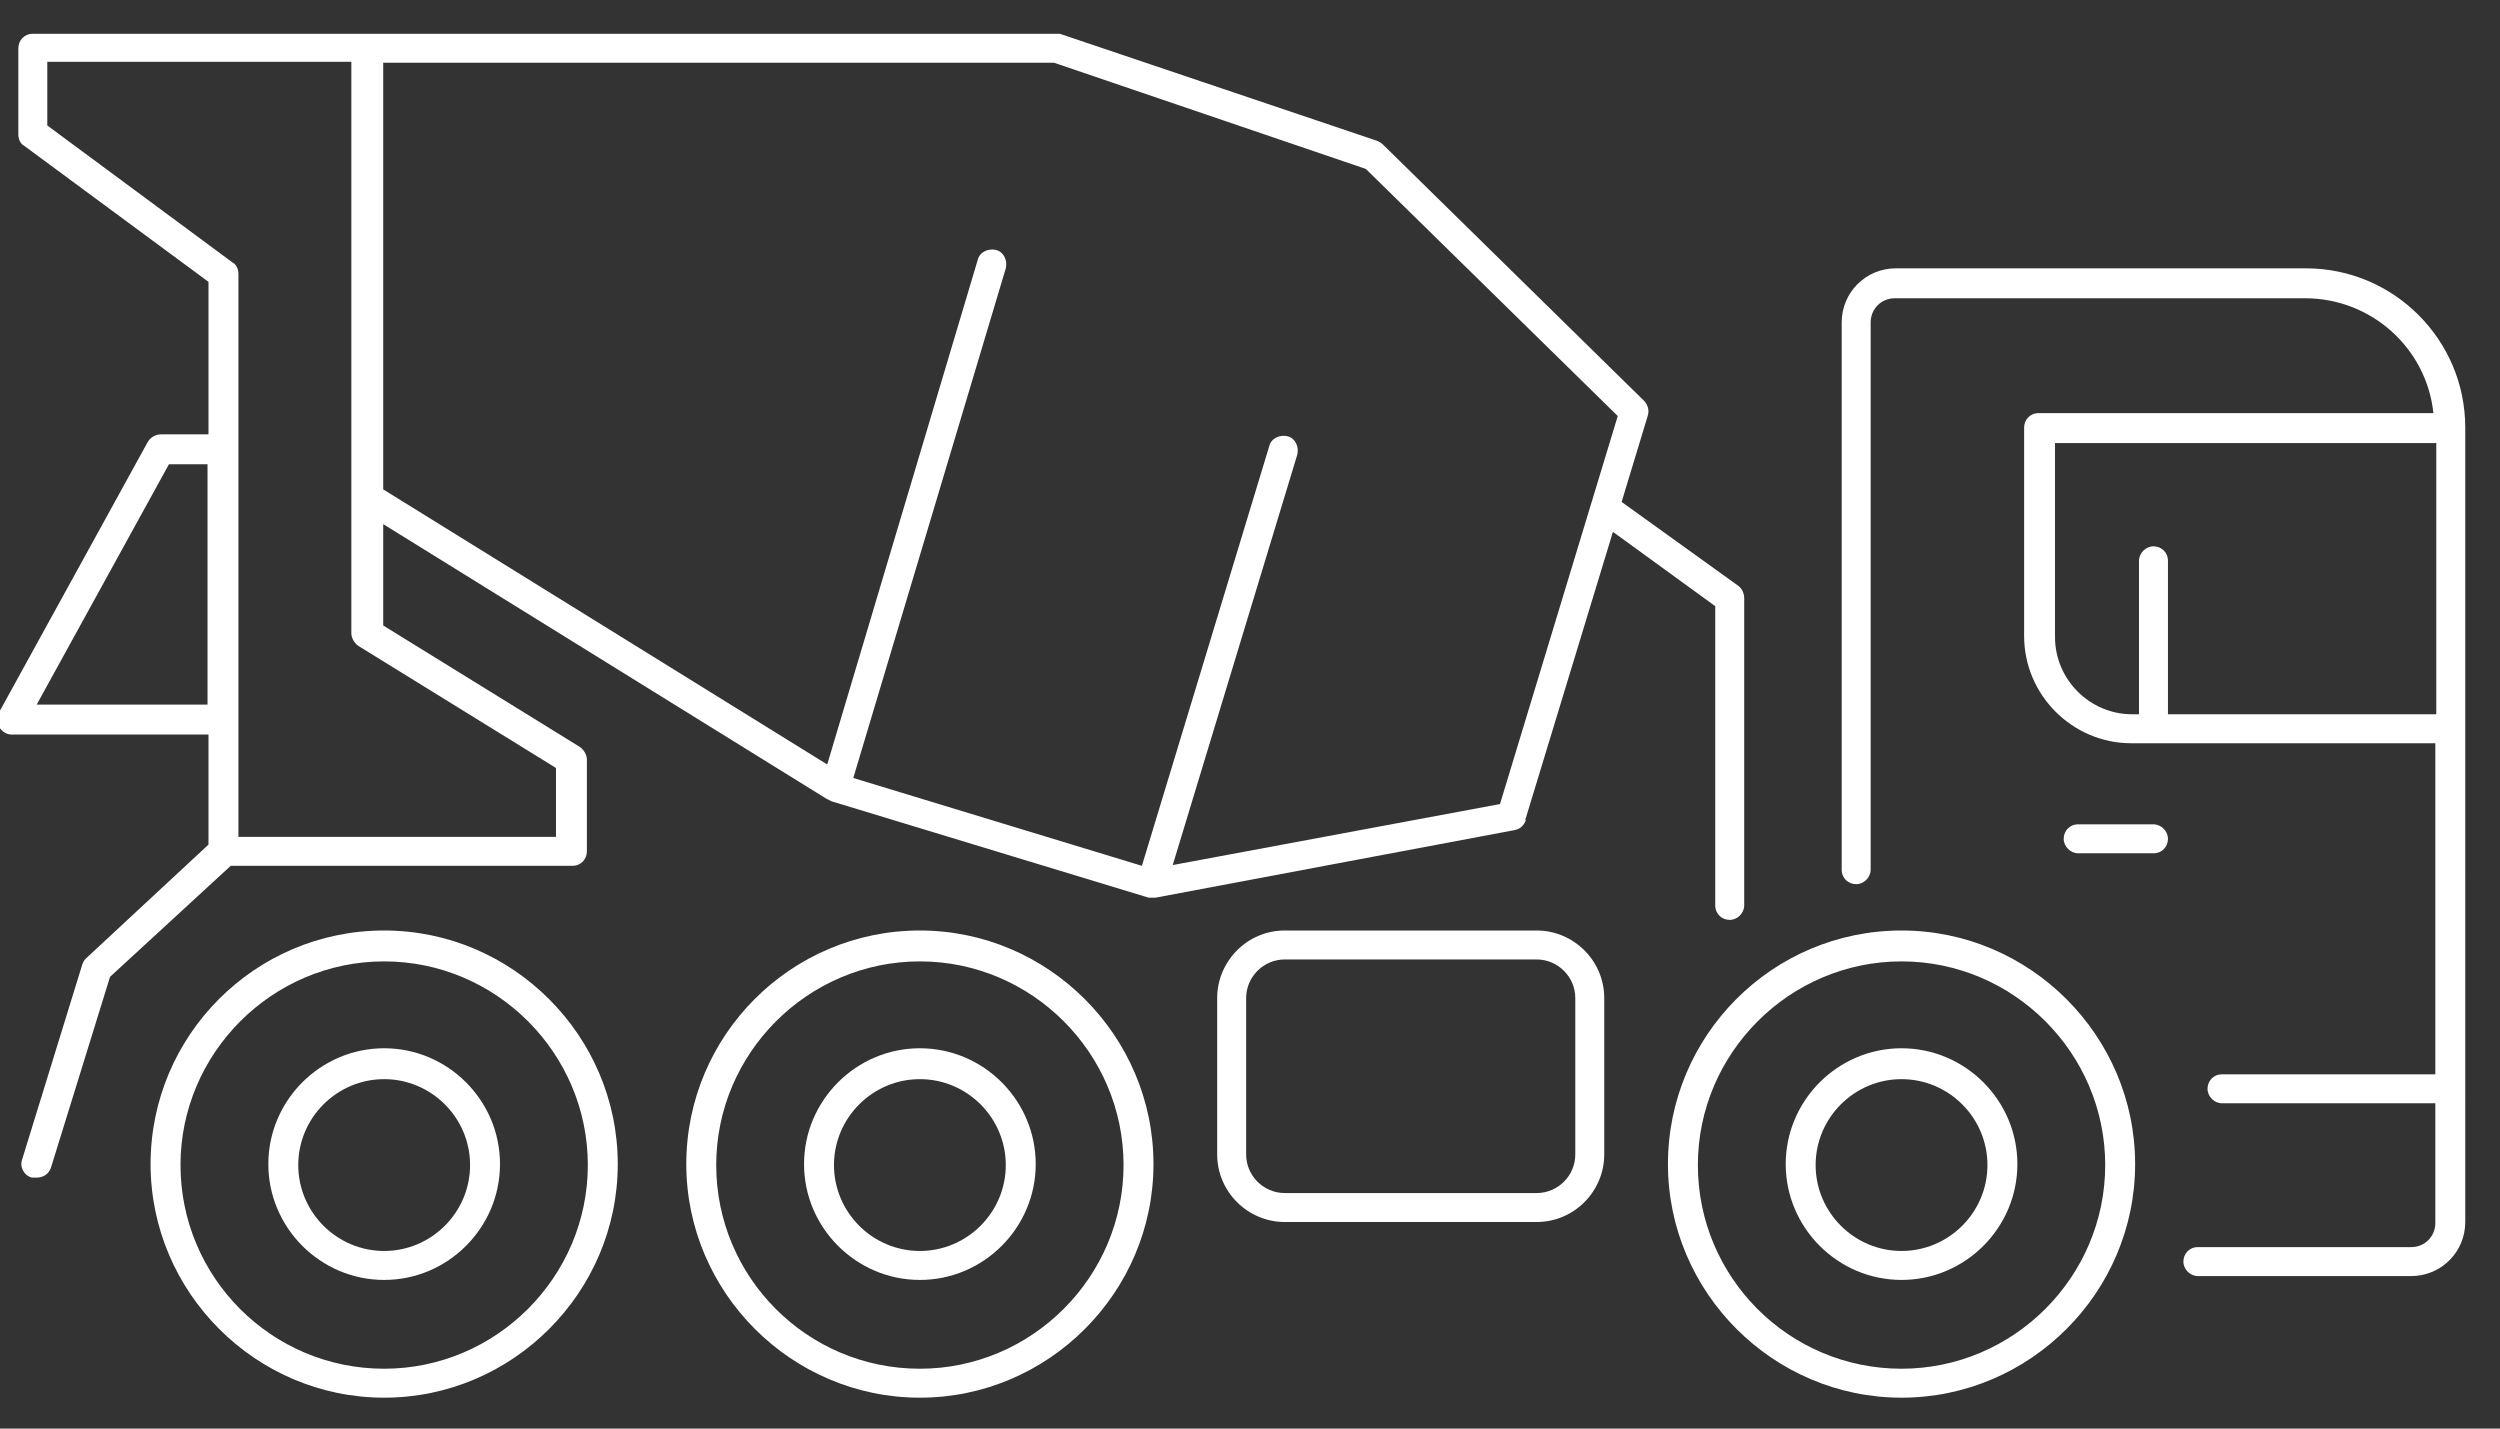
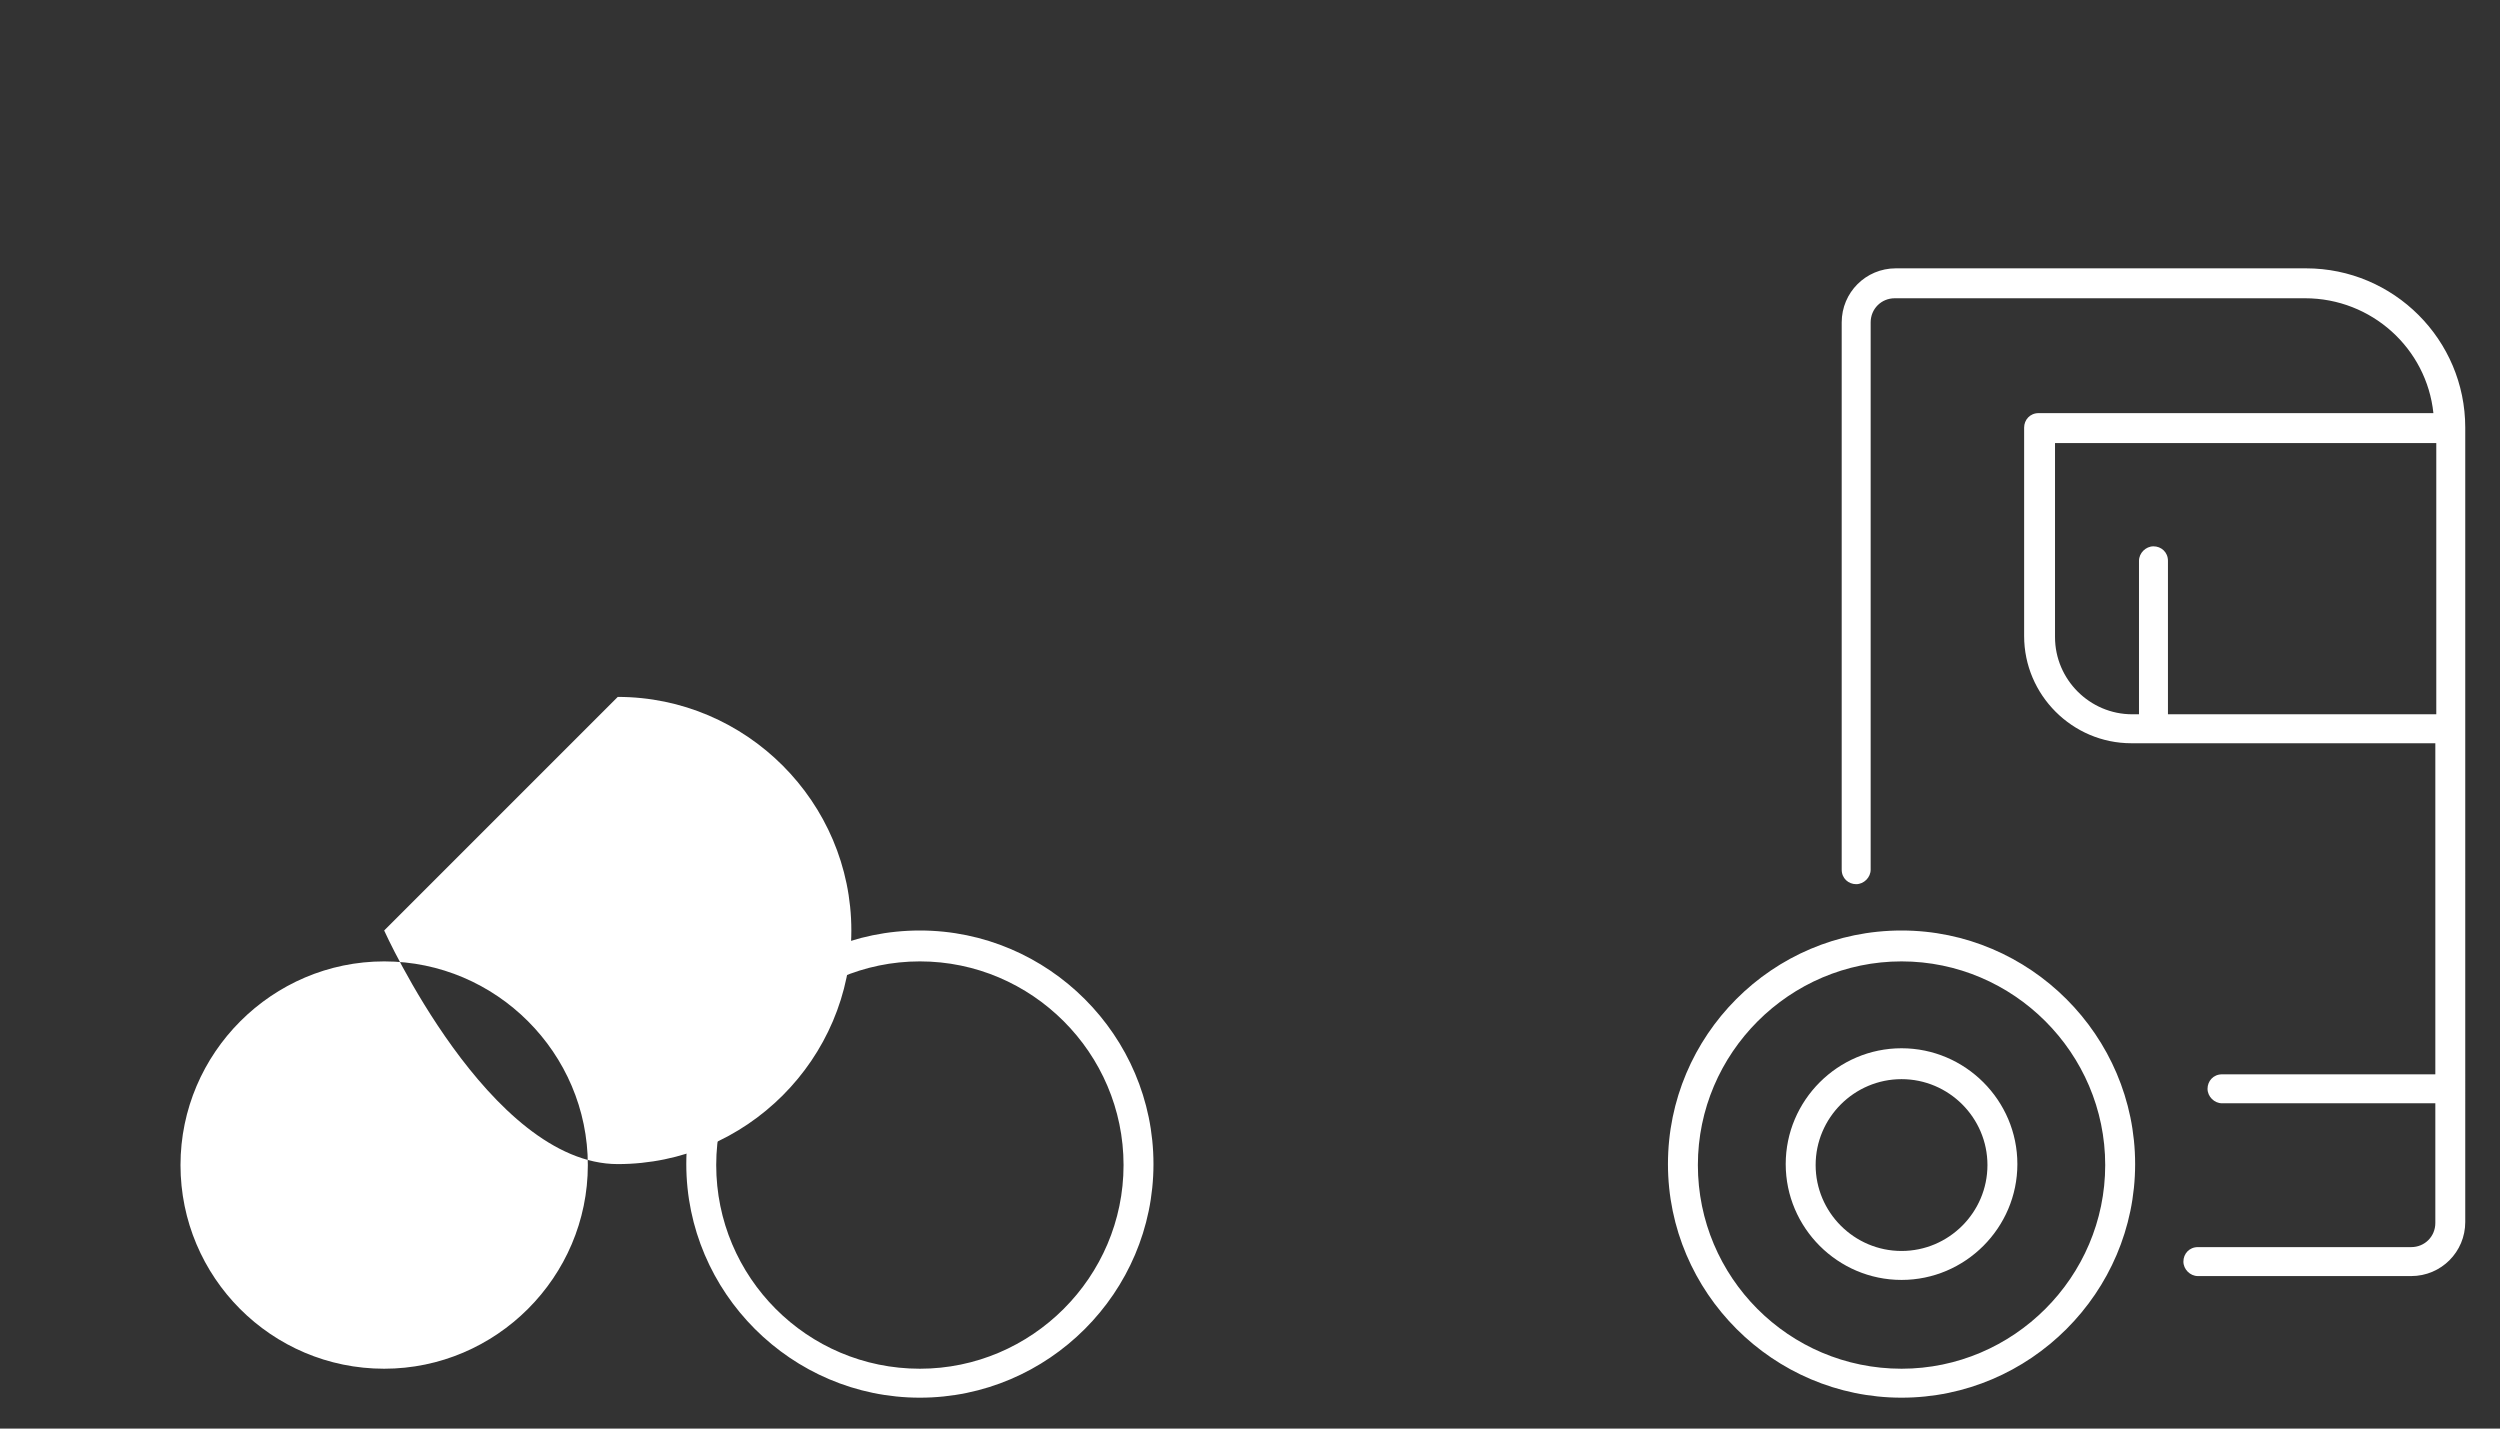
<svg xmlns="http://www.w3.org/2000/svg" version="1.1" viewBox="0 0 259 148">
  <rect x="0" y="0" width="259" height="148" fill="#333333" stroke="none" />
  <defs>
    <style>
      .cls-1 {
        fill: #fff;
      }
    </style>
  </defs>
  <g>
    <g id="Layer_1">
      <g>
        <path class="cls-1" d="M238.9,27.8h-42.5c-3.1,0-5.6,2.5-5.6,5.6v56.7c0,.9.7,1.5,1.5,1.5s1.5-.7,1.5-1.5v-56.7c0-1.4,1.1-2.5,2.5-2.5h42.5c6.9,0,12.6,5.2,13.3,11.9h-40.9c-.9,0-1.5.7-1.5,1.5v21.6c0,6.1,5,11.1,11.1,11.1h31.5v34.3h-22.1c-.9,0-1.5.7-1.5,1.5s.7,1.5,1.5,1.5h22.1v12.4c0,1.4-1.1,2.5-2.5,2.5h-22.1c-.9,0-1.5.7-1.5,1.5s.7,1.5,1.5,1.5h22.1c3.1,0,5.6-2.5,5.6-5.6V44.3c0-9.1-7.4-16.5-16.5-16.5ZM224.6,74v-15.9c0-.9-.7-1.5-1.5-1.5s-1.5.7-1.5,1.5v15.9h-.7c-4.4,0-8-3.6-8-8v-20.1h39.5v28.1h-27.7Z" />
        <path class="cls-1" d="M197,96.4c-13.4,0-24.2,10.9-24.2,24.2s10.9,24.2,24.2,24.2,24.2-10.9,24.2-24.2-10.9-24.2-24.2-24.2ZM197,141.8c-11.7,0-21.1-9.5-21.1-21.1s9.5-21.1,21.1-21.1,21.1,9.5,21.1,21.1-9.5,21.1-21.1,21.1Z" />
        <path class="cls-1" d="M197,108.6c-6.6,0-12,5.4-12,12s5.4,12,12,12,12-5.4,12-12-5.4-12-12-12ZM197,129.6c-4.9,0-8.9-4-8.9-8.9s4-8.9,8.9-8.9,8.9,4,8.9,8.9-4,8.9-8.9,8.9Z" />
-         <path class="cls-1" d="M95.3,108.6c-6.6,0-12,5.4-12,12s5.4,12,12,12,12-5.4,12-12-5.4-12-12-12ZM95.3,129.6c-4.9,0-8.9-4-8.9-8.9s4-8.9,8.9-8.9,8.9,4,8.9,8.9-4,8.9-8.9,8.9Z" />
        <path class="cls-1" d="M95.3,96.4c-13.4,0-24.2,10.9-24.2,24.2s10.9,24.2,24.2,24.2,24.2-10.9,24.2-24.2-10.9-24.2-24.2-24.2ZM95.3,141.8c-11.7,0-21.1-9.5-21.1-21.1s9.5-21.1,21.1-21.1,21.1,9.5,21.1,21.1-9.5,21.1-21.1,21.1Z" />
-         <path class="cls-1" d="M39.8,108.6c-6.6,0-12,5.4-12,12s5.4,12,12,12,12-5.4,12-12-5.4-12-12-12ZM39.8,129.6c-4.9,0-8.9-4-8.9-8.9s4-8.9,8.9-8.9,8.9,4,8.9,8.9-4,8.9-8.9,8.9Z" />
-         <path class="cls-1" d="M39.8,96.4c-13.4,0-24.2,10.9-24.2,24.2s10.9,24.2,24.2,24.2,24.2-10.9,24.2-24.2-10.9-24.2-24.2-24.2ZM39.8,141.8c-11.7,0-21.1-9.5-21.1-21.1s9.5-21.1,21.1-21.1,21.1,9.5,21.1,21.1-9.5,21.1-21.1,21.1Z" />
-         <path class="cls-1" d="M223.1,85.4h-7.8c-.9,0-1.5.7-1.5,1.5s.7,1.5,1.5,1.5h7.8c.9,0,1.5-.7,1.5-1.5s-.7-1.5-1.5-1.5Z" />
-         <path class="cls-1" d="M159.2,96.4h-26.1c-3.9,0-7,3.2-7,7v16.2c0,3.9,3.2,7,7,7h26.1c3.9,0,7-3.2,7-7v-16.2c0-3.9-3.2-7-7-7ZM163.2,119.6c0,2.2-1.8,4-4,4h-26.1c-2.2,0-4-1.8-4-4v-16.2c0-2.2,1.8-4,4-4h26.1c2.2,0,4,1.8,4,4v16.2Z" />
-         <path class="cls-1" d="M158,85l9.1-29.9,10.6,7.7v31c0,.9.7,1.5,1.5,1.5s1.5-.7,1.5-1.5v-31.8c0-.5-.2-1-.6-1.3l-12.1-8.7,2.7-8.9c.2-.6,0-1.2-.4-1.6l-27-26.5c-.2-.2-.4-.3-.6-.4L109.8,3.5c-.2,0-.3,0-.5,0H3.4c-.9,0-1.5.7-1.5,1.5v8.9c0,.5.2,1,.6,1.2l19.1,14.1v15.8h-4.9c-.6,0-1.1.3-1.4.8L-.1,73.8c-.3.5-.3,1.1,0,1.5.3.5.8.8,1.3.8h20.4v11.4l-12.7,11.8c-.2.2-.3.4-.4.7l-6.2,20.1c-.3.8.2,1.7,1,1.9.2,0,.3,0,.5,0,.7,0,1.3-.4,1.5-1.1l6.1-19.7,12.5-11.5h35.4c.9,0,1.5-.7,1.5-1.5v-9.5c0-.5-.3-1-.7-1.3l-20.4-12.6v-10.5l46,28.5c.1,0,.2.1.4.2l32.9,10c.1,0,.3,0,.4,0s.2,0,.3,0l37.2-7c.6-.1,1-.5,1.2-1.1ZM3.8,73l13.7-24.9h4v24.9H3.8ZM57.6,79.6v7.1H24.7V28.4c0-.5-.2-1-.6-1.2L4.9,13v-6.6h31.5v59.2c0,.5.3,1,.7,1.3l20.4,12.6ZM121.5,89.6l12.9-42.5c.2-.8-.2-1.7-1-1.9-.8-.2-1.7.2-1.9,1l-13.2,43.5-29.9-9.1,15.8-52.8c.2-.8-.2-1.7-1-1.9-.8-.2-1.7.2-1.9,1l-15.6,52.3-46-28.5V6.5h69.5l32.3,11,26.1,25.6-12.2,40.2-33.8,6.3Z" />
+         <path class="cls-1" d="M39.8,96.4s10.9,24.2,24.2,24.2,24.2-10.9,24.2-24.2-10.9-24.2-24.2-24.2ZM39.8,141.8c-11.7,0-21.1-9.5-21.1-21.1s9.5-21.1,21.1-21.1,21.1,9.5,21.1,21.1-9.5,21.1-21.1,21.1Z" />
      </g>
    </g>
  </g>
</svg>